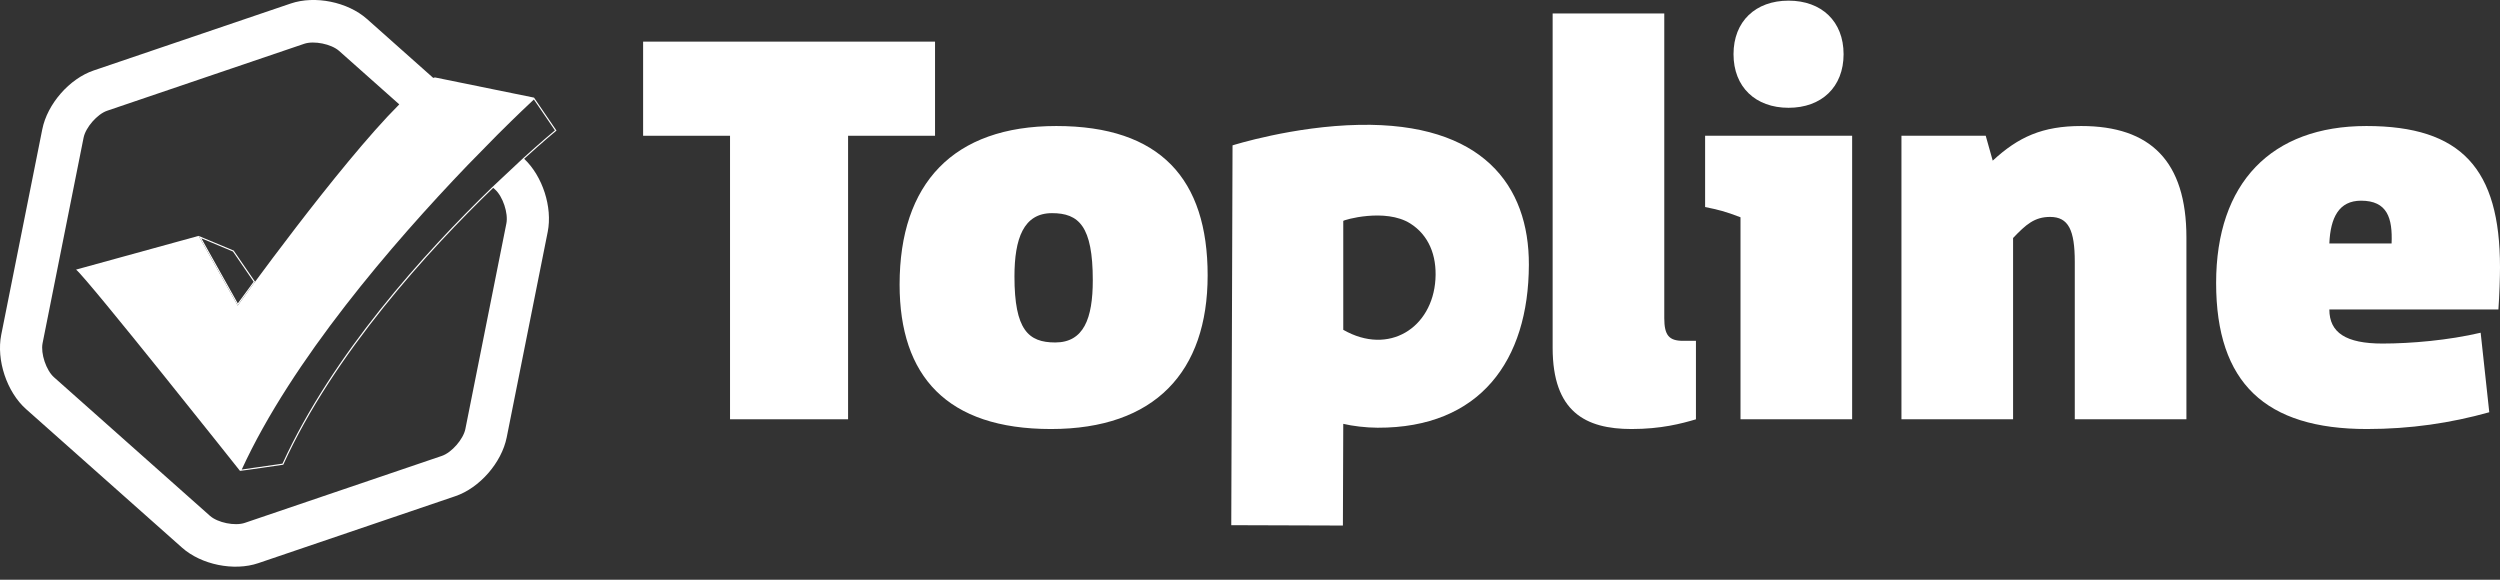
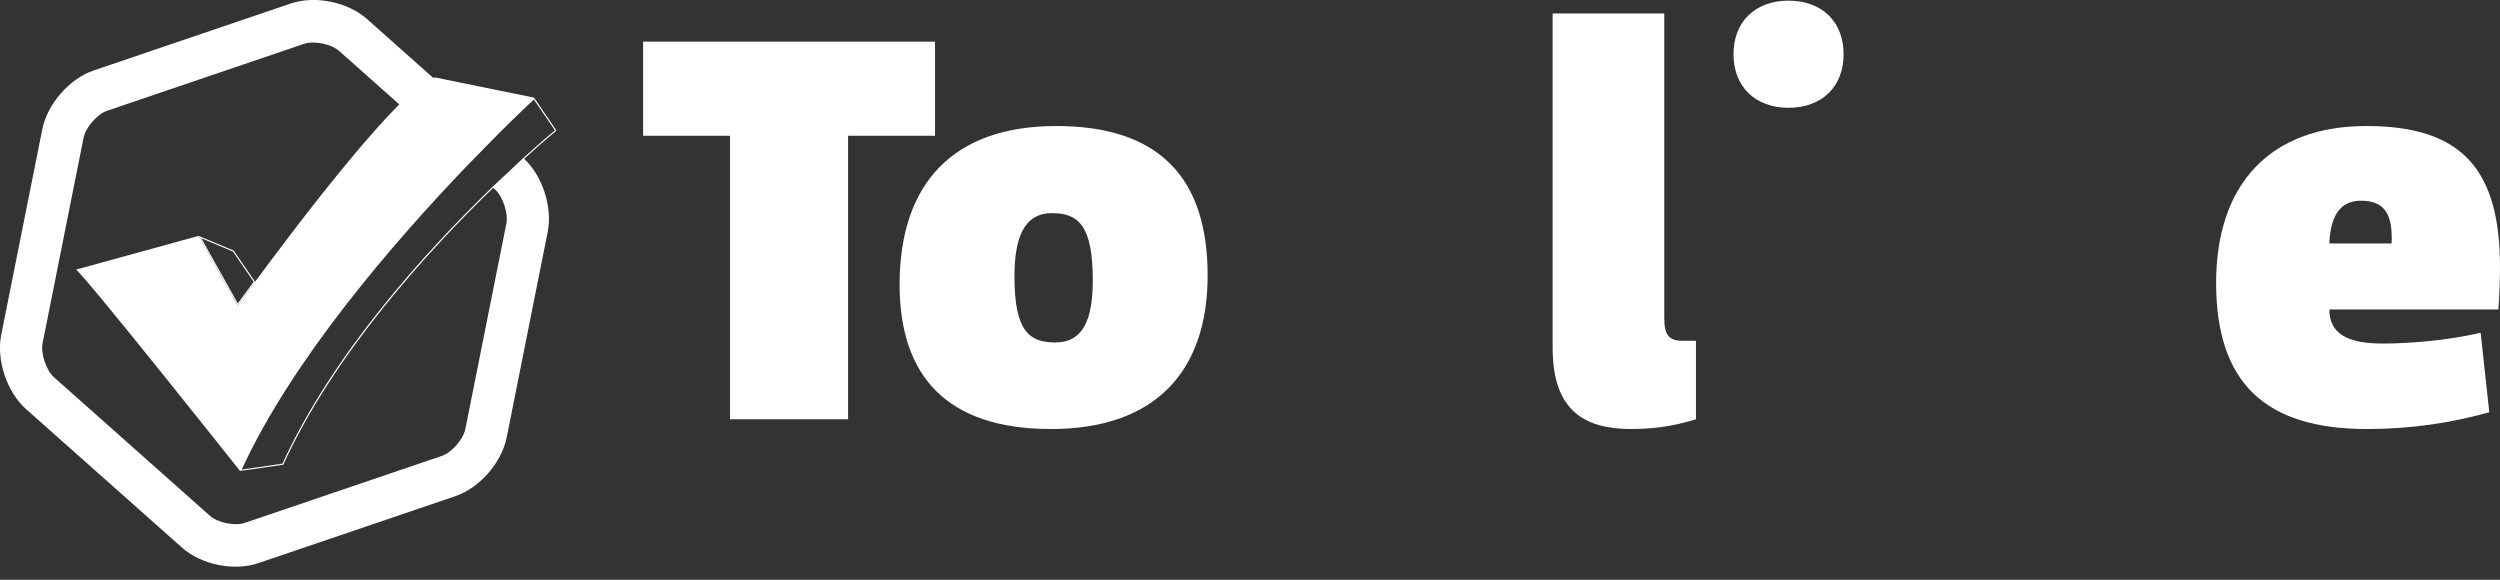
<svg xmlns="http://www.w3.org/2000/svg" fill="none" viewBox="0 0 69 16" height="16" width="69">
  <rect x="0" y="0" width="69" height="16" fill="#333333" stroke="none" />
  <g clip-path="url(#clip0_298_1004)">
    <path fill="white" d="M7.04 7.776L6.45 6.916L5.484 6.512L6.56 8.433C6.56 8.433 6.742 8.18 7.04 7.776L7.04 7.776ZM6.429 6.942L7.001 7.776C6.781 8.074 6.625 8.289 6.563 8.374L5.557 6.577L6.429 6.942V6.942Z" />
-     <path fill="white" d="M37.516 3.446C35.699 3.479 34.018 4.012 34.018 4.012L33.983 14.495L37.064 14.505L37.074 11.698C37.325 11.758 37.695 11.804 38.021 11.805C40.85 11.815 42.189 9.952 42.197 7.309C42.205 5.114 40.913 3.383 37.516 3.446H37.516ZM39.618 7.711C39.535 9.045 38.336 9.824 37.074 9.103V6.098C37.074 6.072 38.234 5.734 38.923 6.168C39.424 6.484 39.66 7.038 39.618 7.711H39.618Z" />
    <path fill="white" d="M25.807 1.149H17.75V3.747H20.149V11.572H23.407V3.747H25.807V1.149Z" />
    <path fill="white" d="M29.154 3.478C26.31 3.478 24.829 5.061 24.829 7.854C24.829 10.378 26.133 11.841 29.006 11.841C31.879 11.841 33.331 10.258 33.331 7.6C33.331 4.942 32.027 3.478 29.154 3.478ZM29.124 9.452C28.384 9.452 27.999 9.108 27.999 7.63C27.999 6.585 28.25 5.883 29.035 5.883C29.776 5.883 30.161 6.241 30.161 7.735C30.161 8.795 29.909 9.452 29.124 9.452V9.452Z" />
    <path fill="white" d="M45.934 8.78V0.372H42.853V9.601C42.853 11.363 43.757 11.841 45.031 11.841C45.845 11.841 46.408 11.692 46.808 11.573V9.407H46.453C46.068 9.407 45.934 9.258 45.934 8.78Z" />
    <path fill="white" d="M49.364 2.975C50.276 2.975 50.883 2.402 50.883 1.496C50.883 0.59 50.276 0.018 49.364 0.018C48.452 0.018 47.845 0.59 47.845 1.496C47.845 2.402 48.453 2.975 49.364 2.975Z" />
-     <path fill="white" d="M47.06 5.714C47.422 5.788 47.614 5.833 48.038 5.997V11.572H51.119V3.747H47.061V5.714H47.06Z" />
-     <path fill="white" d="M57.442 3.478C56.376 3.478 55.709 3.777 54.999 4.434L54.806 3.747H52.48V11.572H55.561V6.569C55.916 6.196 56.153 5.987 56.583 5.987C57.087 5.987 57.264 6.346 57.264 7.226V11.572H60.345V6.555C60.345 4.449 59.353 3.478 57.442 3.478Z" />
    <path fill="white" d="M69 7.376C69 4.658 67.934 3.478 65.312 3.478C62.691 3.478 61.165 5.046 61.165 7.809C61.165 10.573 62.528 11.841 65.327 11.841C66.526 11.841 67.637 11.677 68.704 11.378L68.466 9.183C67.578 9.392 66.542 9.482 65.757 9.482C64.75 9.482 64.29 9.183 64.29 8.541H68.956C68.985 8.138 69 7.645 69 7.376H69ZM66.008 6.719H64.29C64.32 6.002 64.557 5.539 65.164 5.539C65.89 5.539 66.037 6.017 66.008 6.719Z" />
    <path fill="white" d="M6.62 12.993L6.621 12.996C6.621 12.996 6.622 12.996 6.623 12.996C6.67 12.996 7.818 12.826 7.818 12.826C9.217 9.75 11.858 6.88 13.613 5.184L14.468 4.382C15.016 3.884 15.359 3.604 15.359 3.604L14.741 2.697C14.741 2.697 14.741 2.697 14.74 2.697C14.738 2.699 14.742 2.695 14.742 2.695L12.005 2.137C11.99 2.14 11.974 2.144 11.957 2.15C10.999 1.298 10.127 0.523 10.127 0.523C9.596 0.053 8.693 -0.131 8.024 0.097L2.585 1.945C1.916 2.172 1.306 2.87 1.167 3.569L0.034 9.241C-0.105 9.94 0.19 10.822 0.72 11.292L5.025 15.116C5.555 15.587 6.46 15.771 7.129 15.543L12.566 13.695C13.235 13.469 13.845 12.771 13.985 12.072V12.072L15.117 6.399C15.253 5.717 14.974 4.861 14.467 4.383L13.612 5.184L13.663 5.229C13.877 5.42 14.033 5.885 13.976 6.168L12.844 11.841C12.787 12.124 12.466 12.491 12.195 12.583C12.194 12.583 6.757 14.431 6.757 14.431C6.486 14.524 6.009 14.427 5.794 14.236L1.489 10.411C1.274 10.22 1.119 9.756 1.175 9.473C1.175 9.473 2.307 3.8 2.307 3.8C2.364 3.517 2.685 3.149 2.956 3.057L8.395 1.209C8.665 1.117 9.142 1.214 9.358 1.404L11.02 2.881C9.349 4.551 6.56 8.434 6.56 8.434L5.483 6.511L5.48 6.511L5.482 6.511L5.478 6.509L5.479 6.511L2.1 7.441C2.438 7.72 6.618 12.989 6.622 12.994C6.622 12.994 6.621 12.993 6.621 12.992L6.62 12.993ZM15.316 3.598C15.231 3.669 14.91 3.937 14.446 4.359L13.59 5.161C11.704 6.985 9.169 9.789 7.796 12.797C7.401 12.856 6.843 12.937 6.672 12.959C8.059 9.941 10.825 6.728 12.906 4.559L13.725 3.724C14.264 3.186 14.636 2.838 14.735 2.746L15.316 3.598H15.316Z" />
  </g>
  <defs>
    <clipPath id="clip0_298_1004">
      <rect fill="white" height="15.64" width="69" />
    </clipPath>
  </defs>
</svg>